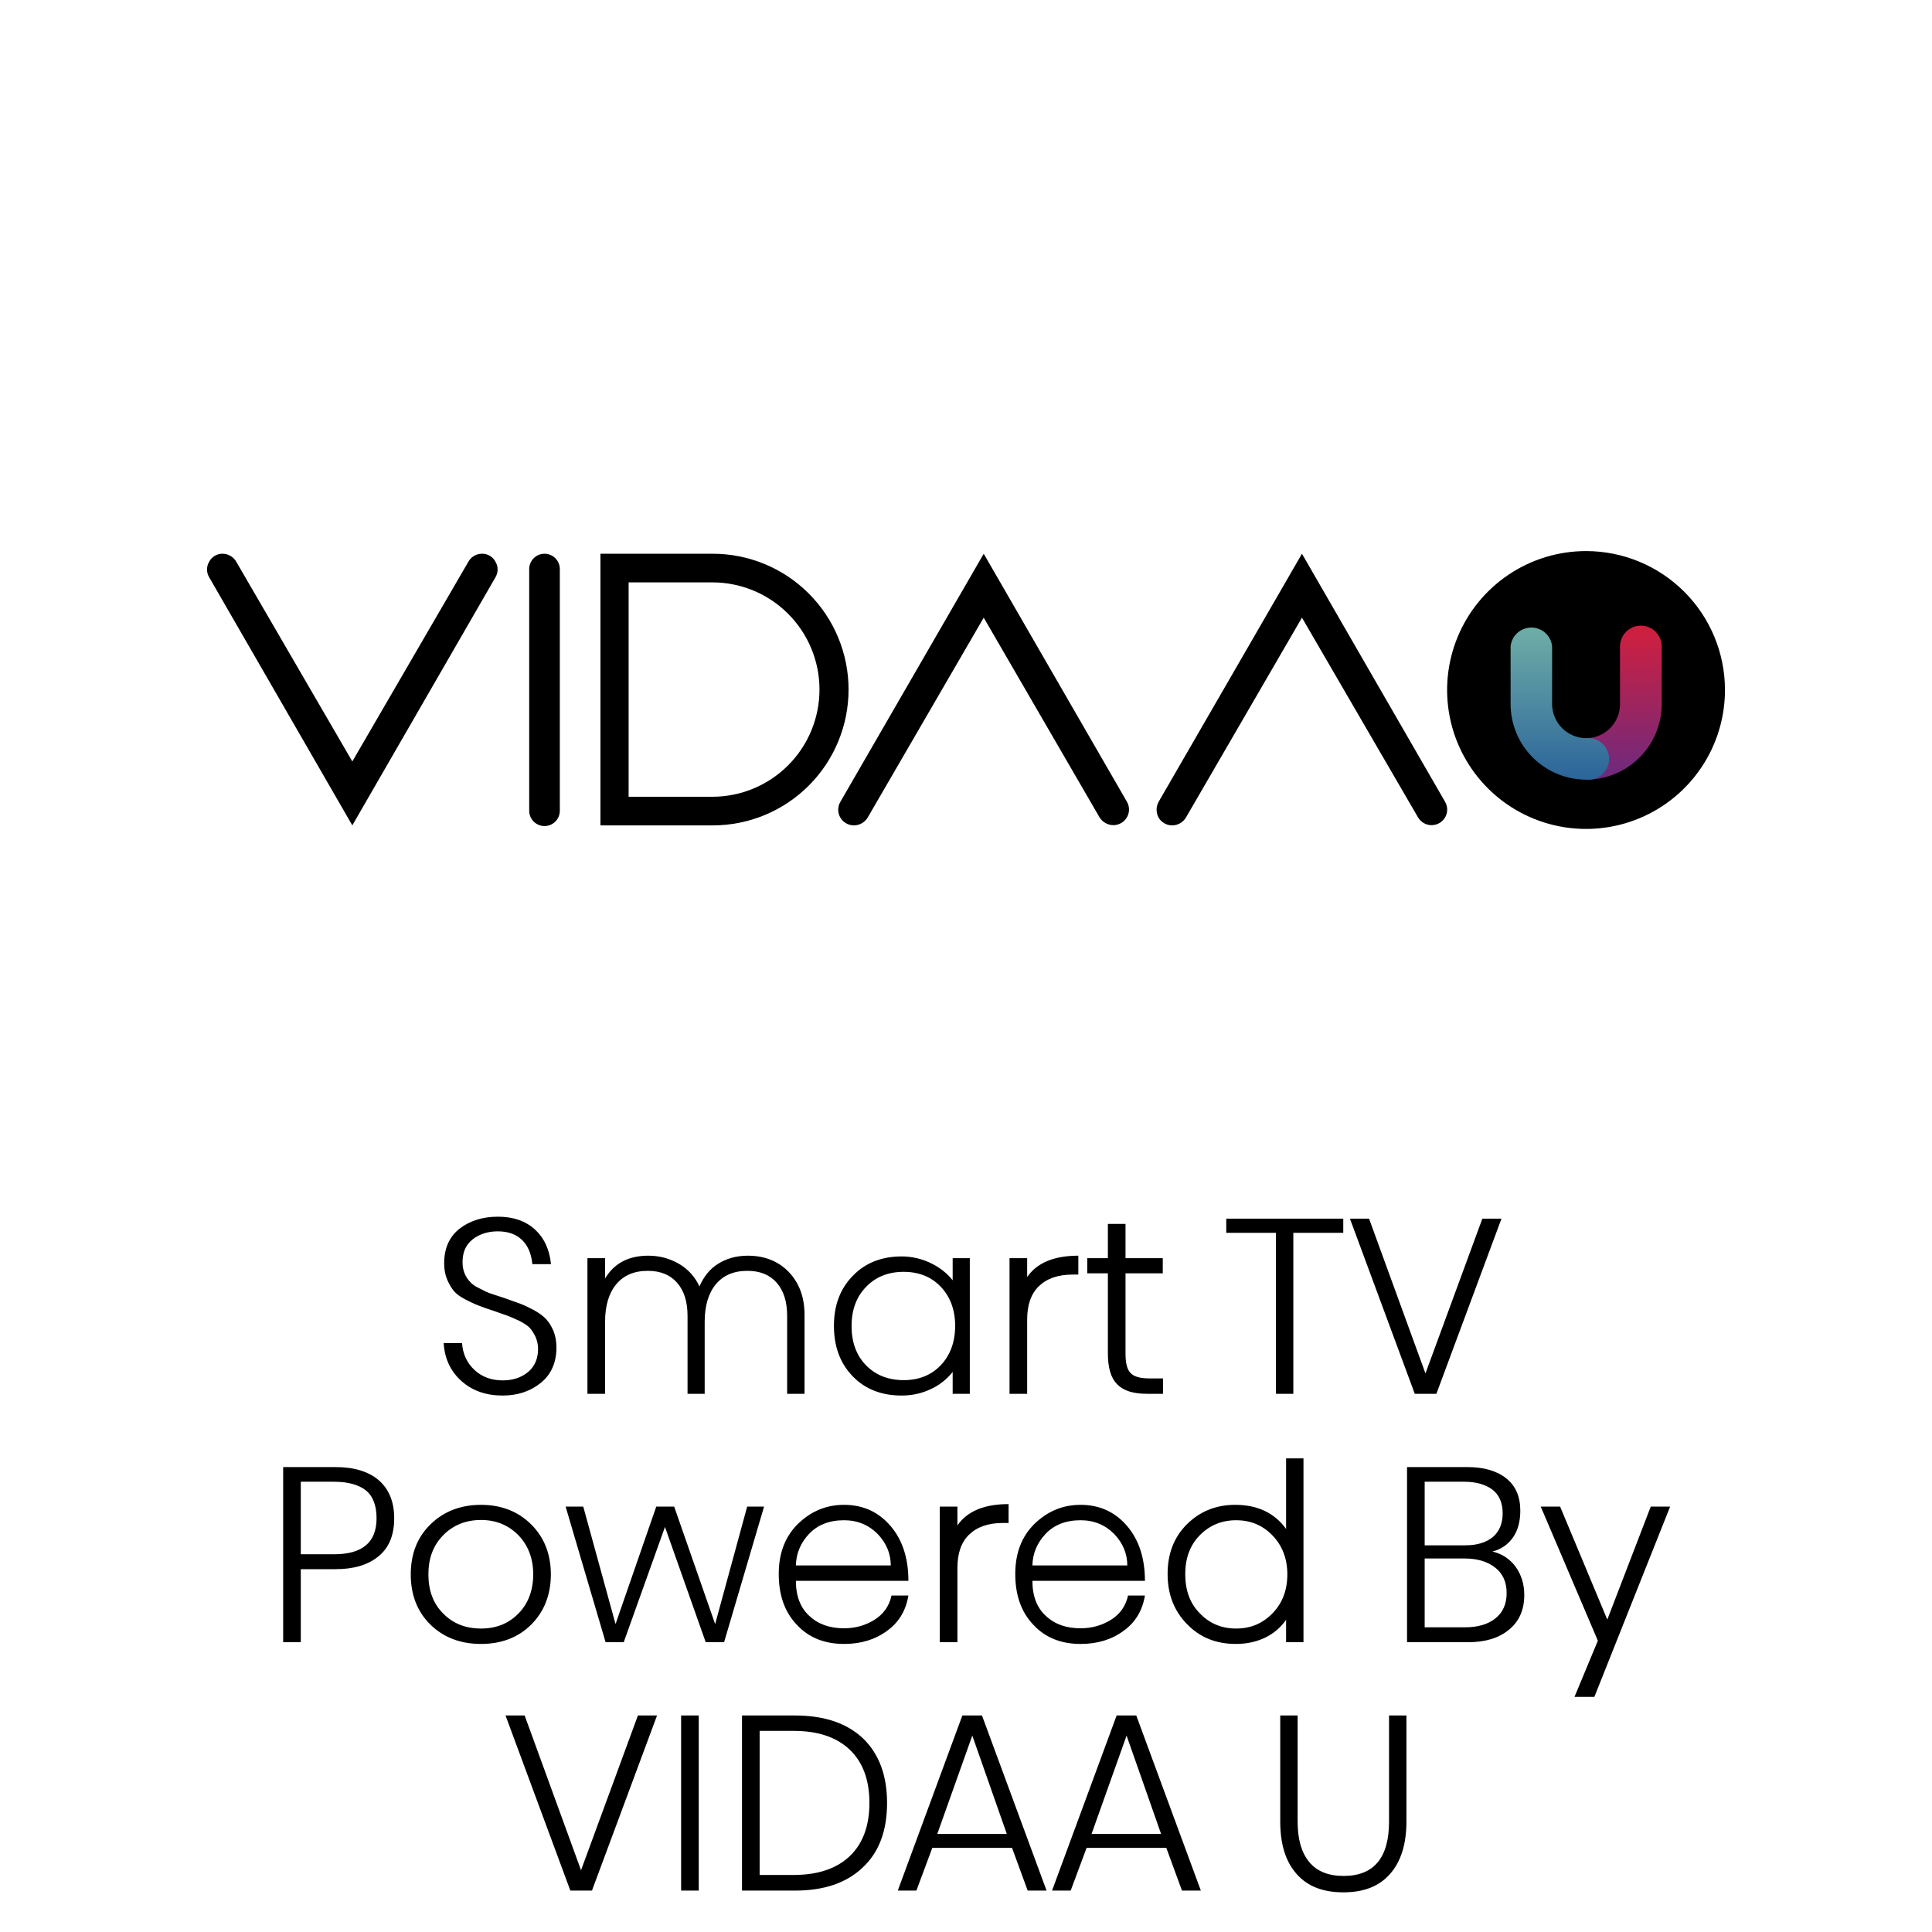
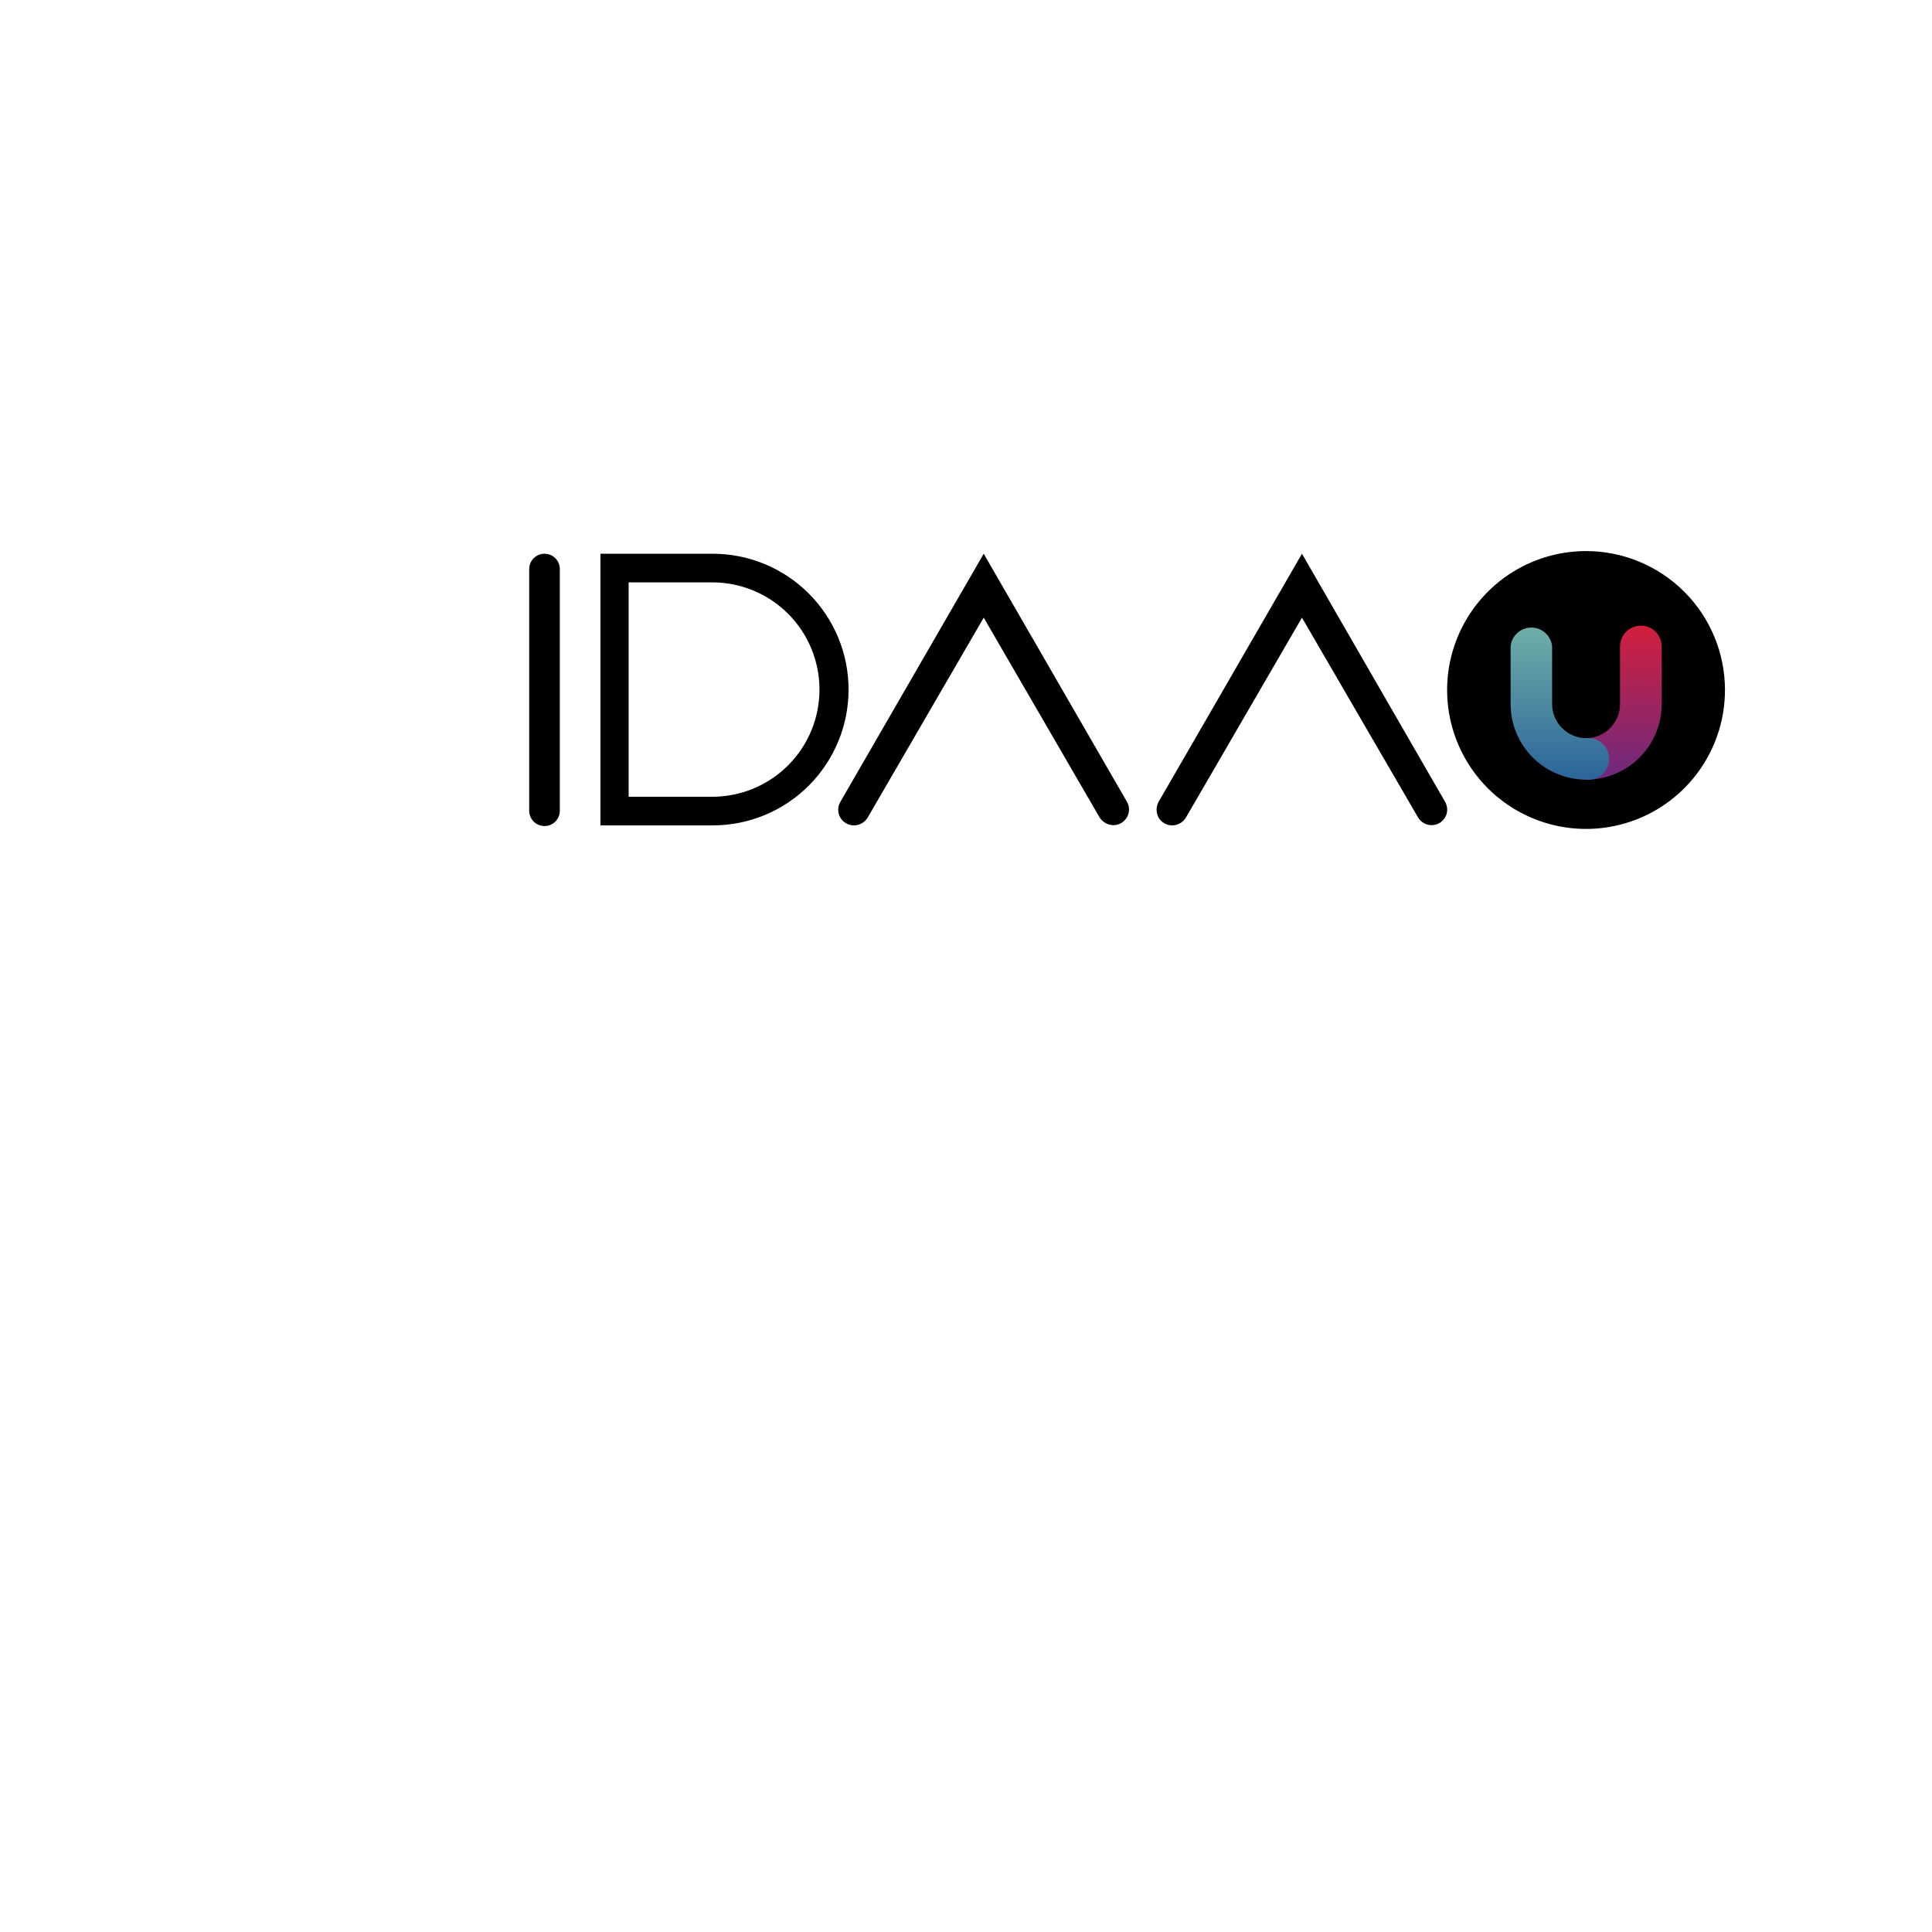
<svg xmlns="http://www.w3.org/2000/svg" width="140" height="140" viewBox="0 0 140 140" fill="none">
  <path d="M124.998 49.984C125.001 51.976 124.414 53.924 123.309 55.581C122.205 57.239 120.634 58.532 118.795 59.297C116.955 60.061 114.93 60.263 112.977 59.876C111.023 59.489 109.227 58.532 107.818 57.124C106.408 55.717 105.448 53.923 105.058 51.97C104.668 50.017 104.867 47.992 105.628 46.151C106.39 44.311 107.68 42.737 109.336 41.63C110.992 40.523 112.939 39.933 114.931 39.933C117.598 39.933 120.156 40.991 122.044 42.876C123.931 44.76 124.994 47.317 124.998 49.984Z" fill="black" />
  <path d="M118.904 45.336C118.505 45.336 118.123 45.493 117.84 45.773C117.557 46.053 117.396 46.433 117.392 46.832V51.013C117.394 51.337 117.332 51.659 117.209 51.959C117.086 52.26 116.906 52.533 116.677 52.763C116.448 52.993 116.176 53.176 115.877 53.301C115.577 53.425 115.256 53.49 114.931 53.49C114.559 53.528 114.215 53.703 113.964 53.981C113.714 54.259 113.575 54.619 113.575 54.993C113.575 55.367 113.714 55.728 113.964 56.006C114.215 56.283 114.559 56.459 114.931 56.497C116.386 56.497 117.781 55.919 118.809 54.891C119.837 53.862 120.415 52.467 120.415 51.013V46.832C120.411 46.433 120.25 46.053 119.967 45.773C119.684 45.493 119.302 45.336 118.904 45.336Z" fill="url(#paint0_linear_846_2553)" />
  <path d="M114.932 53.49C114.278 53.485 113.652 53.223 113.191 52.759C112.73 52.295 112.471 51.667 112.471 51.013V46.832C112.433 46.46 112.258 46.115 111.98 45.865C111.702 45.614 111.342 45.476 110.968 45.476C110.594 45.476 110.233 45.614 109.955 45.865C109.677 46.115 109.502 46.46 109.464 46.832V51.013C109.464 52.465 110.039 53.857 111.064 54.885C112.089 55.913 113.48 56.493 114.932 56.497C115.142 56.519 115.355 56.496 115.556 56.431C115.758 56.365 115.943 56.258 116.1 56.116C116.257 55.974 116.383 55.801 116.469 55.608C116.555 55.414 116.599 55.205 116.599 54.993C116.599 54.782 116.555 54.572 116.469 54.379C116.383 54.186 116.257 54.012 116.1 53.871C115.943 53.729 115.758 53.622 115.556 53.556C115.355 53.49 115.142 53.468 114.932 53.49Z" fill="url(#paint1_linear_846_2553)" />
  <path d="M71.284 40.126L60.895 58.106C60.793 58.279 60.74 58.476 60.74 58.677C60.74 58.877 60.793 59.075 60.895 59.248C60.996 59.419 61.139 59.56 61.311 59.659C61.483 59.758 61.678 59.81 61.876 59.811C62.077 59.81 62.274 59.758 62.448 59.659C62.623 59.56 62.769 59.419 62.873 59.248L71.284 44.758L79.679 59.232C79.785 59.402 79.931 59.542 80.106 59.641C80.28 59.739 80.476 59.792 80.676 59.794C80.875 59.794 81.069 59.742 81.241 59.643C81.413 59.544 81.557 59.403 81.657 59.232C81.759 59.059 81.813 58.861 81.813 58.661C81.813 58.46 81.759 58.263 81.657 58.09L71.284 40.126Z" fill="black" />
  <path d="M104.718 58.106L94.345 40.126L83.956 58.106C83.862 58.281 83.812 58.477 83.812 58.677C83.812 58.876 83.862 59.072 83.956 59.248C84.058 59.421 84.204 59.564 84.379 59.663C84.554 59.762 84.752 59.813 84.953 59.811C85.151 59.807 85.344 59.754 85.516 59.655C85.688 59.557 85.831 59.416 85.934 59.248L94.345 44.758L102.756 59.232C102.857 59.403 103 59.544 103.172 59.643C103.344 59.742 103.539 59.794 103.737 59.794C103.936 59.794 104.13 59.742 104.302 59.643C104.474 59.544 104.618 59.403 104.718 59.232C104.817 59.06 104.869 58.866 104.869 58.669C104.869 58.471 104.817 58.277 104.718 58.106Z" fill="black" />
-   <path d="M35.904 40.704C35.81 40.526 35.669 40.377 35.496 40.275C35.322 40.172 35.124 40.12 34.922 40.125C34.722 40.126 34.526 40.18 34.353 40.282C34.181 40.383 34.039 40.529 33.941 40.704L25.53 55.178L17.119 40.704C17.021 40.53 16.878 40.385 16.706 40.284C16.534 40.182 16.338 40.127 16.139 40.125C15.937 40.12 15.739 40.172 15.565 40.275C15.392 40.377 15.251 40.526 15.157 40.704C15.055 40.874 15.002 41.069 15.002 41.267C15.002 41.465 15.055 41.66 15.157 41.83L25.53 59.81L35.904 41.83C36.005 41.66 36.059 41.465 36.059 41.267C36.059 41.069 36.005 40.874 35.904 40.704Z" fill="black" />
  <path d="M39.457 40.126C39.163 40.126 38.881 40.243 38.673 40.451C38.465 40.659 38.348 40.941 38.348 41.236V58.749C38.348 59.043 38.465 59.326 38.673 59.534C38.881 59.742 39.163 59.859 39.457 59.859C39.752 59.859 40.034 59.742 40.242 59.534C40.45 59.326 40.567 59.043 40.567 58.749V41.236C40.567 41.09 40.538 40.946 40.483 40.811C40.427 40.676 40.345 40.554 40.242 40.451C40.139 40.348 40.017 40.266 39.882 40.21C39.747 40.155 39.603 40.126 39.457 40.126Z" fill="black" />
  <path d="M51.648 40.126H43.51V59.811H51.648C54.258 59.811 56.762 58.774 58.607 56.928C60.453 55.082 61.49 52.579 61.49 49.968C61.49 47.358 60.453 44.855 58.607 43.009C56.762 41.163 54.258 40.126 51.648 40.126ZM45.553 42.201H51.616C52.636 42.201 53.646 42.401 54.588 42.792C55.531 43.182 56.387 43.754 57.108 44.476C57.83 45.197 58.402 46.053 58.792 46.996C59.182 47.938 59.383 48.948 59.383 49.968C59.383 50.988 59.182 51.998 58.792 52.941C58.402 53.883 57.83 54.74 57.108 55.461C56.387 56.182 55.531 56.754 54.588 57.145C53.646 57.535 52.636 57.736 51.616 57.736H45.553V42.201Z" fill="black" />
  <g clip-path="url(#clip0_846_2553)">
-     <path d="M40.322 97.634C40.322 98.732 39.944 99.596 39.188 100.208C38.432 100.82 37.514 101.126 36.416 101.126C35.228 101.126 34.238 100.784 33.446 100.082C32.654 99.38 32.222 98.462 32.15 97.328H33.482C33.536 98.12 33.842 98.768 34.382 99.272C34.922 99.776 35.606 100.028 36.434 100.028C37.154 100.028 37.766 99.83 38.252 99.434C38.738 99.038 38.99 98.462 38.99 97.742C38.99 97.418 38.918 97.112 38.792 96.842C38.666 96.59 38.522 96.374 38.378 96.212C38.216 96.05 37.964 95.888 37.622 95.708C37.262 95.546 36.992 95.42 36.794 95.348C36.578 95.276 36.236 95.15 35.768 94.988C35.264 94.826 34.904 94.7 34.652 94.592C34.4 94.502 34.094 94.358 33.716 94.16C33.338 93.962 33.068 93.764 32.888 93.548C32.708 93.332 32.546 93.062 32.402 92.72C32.258 92.378 32.186 91.982 32.186 91.55C32.186 90.47 32.546 89.642 33.284 89.048C34.022 88.472 34.958 88.166 36.074 88.166C37.19 88.166 38.072 88.472 38.756 89.084C39.422 89.696 39.818 90.524 39.926 91.604H38.576C38.504 90.866 38.27 90.29 37.838 89.858C37.406 89.444 36.83 89.228 36.074 89.228C35.354 89.228 34.742 89.426 34.256 89.804C33.752 90.2 33.518 90.74 33.518 91.46C33.518 91.784 33.572 92.054 33.68 92.306C33.788 92.558 33.932 92.756 34.076 92.9C34.22 93.062 34.436 93.224 34.76 93.368C35.066 93.53 35.318 93.656 35.534 93.728C35.75 93.8 36.074 93.908 36.524 94.052C37.028 94.232 37.442 94.376 37.73 94.484C38.018 94.592 38.342 94.754 38.72 94.952C39.098 95.168 39.386 95.384 39.584 95.6C39.782 95.816 39.962 96.104 40.106 96.446C40.25 96.806 40.322 97.202 40.322 97.634ZM54.196 90.992C55.402 90.992 56.392 91.388 57.148 92.162C57.904 92.954 58.3 93.98 58.3 95.276V101H57.04V95.366C57.04 94.322 56.788 93.53 56.284 92.954C55.78 92.378 55.078 92.09 54.16 92.09C53.17 92.09 52.414 92.414 51.874 93.062C51.334 93.71 51.064 94.628 51.064 95.78V101H49.822V95.366C49.822 94.322 49.57 93.53 49.066 92.954C48.562 92.378 47.86 92.09 46.942 92.09C45.952 92.09 45.196 92.414 44.656 93.062C44.116 93.71 43.846 94.628 43.846 95.78V101H42.568V91.172H43.846V92.648C44.494 91.55 45.538 90.992 46.978 90.992C47.788 90.992 48.526 91.19 49.21 91.586C49.876 91.982 50.362 92.522 50.686 93.224C50.992 92.504 51.442 91.946 52.054 91.568C52.666 91.19 53.368 90.992 54.196 90.992ZM69.034 91.172H70.276V101H69.034V99.416C68.602 99.956 68.062 100.388 67.414 100.676C66.766 100.982 66.064 101.126 65.326 101.126C63.868 101.126 62.68 100.658 61.78 99.722C60.88 98.786 60.43 97.58 60.43 96.068C60.43 94.592 60.88 93.386 61.798 92.45C62.698 91.514 63.886 91.046 65.344 91.046C66.064 91.046 66.766 91.208 67.414 91.514C68.062 91.82 68.602 92.234 69.034 92.774V91.172ZM65.488 100.01C66.586 100.01 67.486 99.65 68.17 98.93C68.854 98.21 69.214 97.256 69.214 96.068C69.214 94.916 68.854 93.962 68.17 93.242C67.486 92.522 66.586 92.162 65.47 92.162C64.354 92.162 63.436 92.54 62.752 93.26C62.05 93.98 61.708 94.934 61.708 96.086C61.708 97.256 62.05 98.21 62.752 98.93C63.454 99.65 64.372 100.01 65.488 100.01ZM74.432 92.54C75.134 91.514 76.376 90.992 78.14 90.992V92.36H77.726C76.664 92.36 75.854 92.648 75.278 93.206C74.702 93.764 74.432 94.574 74.432 95.618V101H73.154V91.172H74.432V92.54ZM84.277 99.884V101H83.107C82.135 101 81.415 100.784 80.965 100.316C80.497 99.866 80.281 99.11 80.281 98.048V92.27H78.787V91.172H80.281V88.688H81.559V91.172H84.259V92.27H81.559V98.066C81.559 98.75 81.667 99.236 81.919 99.488C82.171 99.758 82.621 99.884 83.269 99.884H84.277ZM97.338 88.31V89.336H93.72V101H92.46V89.336H88.86V88.31H97.338ZM99.208 88.31L103.294 99.524L107.416 88.31H108.802L104.086 101H102.52L97.822 88.31H99.208ZM21.797 113.708V119H20.519V106.31H24.317C25.667 106.31 26.711 106.634 27.449 107.264C28.187 107.912 28.565 108.83 28.565 110.018C28.565 111.242 28.187 112.16 27.431 112.772C26.675 113.402 25.631 113.708 24.317 113.708H21.797ZM24.209 112.628C26.261 112.628 27.287 111.764 27.287 110.018C27.287 109.082 27.017 108.398 26.495 107.984C25.973 107.588 25.217 107.372 24.209 107.372H21.797V112.628H24.209ZM34.859 109.046C36.335 109.046 37.559 109.532 38.495 110.468C39.431 111.404 39.917 112.61 39.917 114.086C39.917 115.562 39.431 116.786 38.495 117.722C37.559 118.658 36.335 119.126 34.859 119.126C33.365 119.126 32.141 118.658 31.187 117.722C30.233 116.786 29.765 115.562 29.765 114.086C29.765 112.61 30.233 111.404 31.187 110.468C32.141 109.532 33.365 109.046 34.859 109.046ZM34.859 110.144C33.743 110.144 32.825 110.522 32.105 111.26C31.385 111.998 31.043 112.934 31.043 114.086C31.043 115.238 31.385 116.192 32.105 116.912C32.825 117.65 33.743 118.01 34.859 118.01C35.957 118.01 36.857 117.65 37.577 116.912C38.279 116.192 38.639 115.238 38.639 114.086C38.639 112.934 38.279 111.998 37.577 111.26C36.857 110.522 35.957 110.144 34.859 110.144ZM55.368 109.172L52.47 119H51.138L48.186 110.648L45.198 119H43.884L40.986 109.172H42.264L44.604 117.686L47.556 109.172H48.852L51.822 117.686L54.144 109.172H55.368ZM61.165 117.992C61.957 117.992 62.695 117.794 63.361 117.38C64.027 116.966 64.441 116.372 64.603 115.616H65.827C65.647 116.714 65.125 117.578 64.261 118.19C63.397 118.82 62.371 119.126 61.165 119.126C59.761 119.126 58.609 118.676 57.745 117.74C56.863 116.822 56.431 115.598 56.431 114.05C56.431 112.538 56.899 111.332 57.835 110.414C58.771 109.514 59.869 109.046 61.165 109.046C62.551 109.046 63.667 109.568 64.531 110.576C65.395 111.584 65.827 112.916 65.827 114.554H57.673C57.673 115.652 57.997 116.498 58.645 117.092C59.293 117.704 60.139 117.992 61.165 117.992ZM64.549 113.438C64.549 112.574 64.225 111.818 63.595 111.152C62.947 110.504 62.137 110.162 61.165 110.162C60.085 110.162 59.239 110.504 58.627 111.152C58.015 111.8 57.691 112.574 57.673 113.438H64.549ZM69.378 110.54C70.08 109.514 71.322 108.992 73.086 108.992V110.36H72.672C71.61 110.36 70.8 110.648 70.224 111.206C69.648 111.764 69.378 112.574 69.378 113.618V119H68.1V109.172H69.378V110.54ZM78.304 117.992C79.096 117.992 79.834 117.794 80.5 117.38C81.166 116.966 81.58 116.372 81.742 115.616H82.966C82.786 116.714 82.264 117.578 81.4 118.19C80.536 118.82 79.51 119.126 78.304 119.126C76.9 119.126 75.748 118.676 74.884 117.74C74.002 116.822 73.57 115.598 73.57 114.05C73.57 112.538 74.038 111.332 74.974 110.414C75.91 109.514 77.008 109.046 78.304 109.046C79.69 109.046 80.806 109.568 81.67 110.576C82.534 111.584 82.966 112.916 82.966 114.554H74.812C74.812 115.652 75.136 116.498 75.784 117.092C76.432 117.704 77.278 117.992 78.304 117.992ZM81.688 113.438C81.688 112.574 81.364 111.818 80.734 111.152C80.086 110.504 79.276 110.162 78.304 110.162C77.224 110.162 76.378 110.504 75.766 111.152C75.154 111.8 74.83 112.574 74.812 113.438H81.688ZM93.195 105.68H94.455V119H93.195V117.38C92.799 117.938 92.295 118.37 91.665 118.676C91.017 118.982 90.315 119.126 89.559 119.126C88.119 119.126 86.949 118.658 86.013 117.686C85.077 116.732 84.609 115.526 84.609 114.05C84.609 112.61 85.059 111.404 85.995 110.468C86.931 109.532 88.101 109.046 89.505 109.046C91.125 109.046 92.367 109.64 93.195 110.792V105.68ZM89.577 118.01C90.621 118.01 91.485 117.65 92.205 116.912C92.925 116.174 93.285 115.238 93.285 114.086C93.285 112.952 92.925 112.016 92.223 111.278C91.521 110.54 90.639 110.162 89.577 110.162C88.515 110.162 87.633 110.54 86.931 111.26C86.229 111.98 85.887 112.916 85.887 114.068C85.887 115.238 86.229 116.192 86.949 116.912C87.651 117.65 88.533 118.01 89.577 118.01ZM108.151 112.43C108.835 112.592 109.393 112.952 109.825 113.528C110.239 114.104 110.455 114.788 110.455 115.58C110.455 116.66 110.077 117.506 109.339 118.1C108.601 118.712 107.611 119 106.387 119H101.959V106.31H106.333C107.521 106.31 108.457 106.58 109.141 107.12C109.825 107.66 110.167 108.452 110.167 109.46C110.167 110.252 109.987 110.918 109.627 111.422C109.267 111.926 108.781 112.268 108.151 112.43ZM103.237 111.98H106.171C107.017 111.98 107.683 111.782 108.169 111.386C108.637 110.99 108.889 110.414 108.889 109.658C108.889 108.902 108.637 108.326 108.151 107.948C107.647 107.57 106.963 107.372 106.099 107.372H103.237V111.98ZM106.171 117.92C107.089 117.92 107.827 117.704 108.367 117.272C108.907 116.84 109.177 116.228 109.177 115.436C109.177 114.626 108.889 114.014 108.331 113.582C107.773 113.15 107.035 112.934 106.135 112.934H103.237V117.92H106.171ZM113.051 109.172L116.471 117.362L119.621 109.172H121.025L115.535 122.96H114.095L115.787 118.892L111.647 109.172H113.051ZM38.018 124.31L42.104 135.524L46.226 124.31H47.612L42.896 137H41.33L36.632 124.31H38.018ZM50.634 124.31V137H49.356V124.31H50.634ZM64.28 130.646C64.28 132.68 63.686 134.246 62.498 135.344C61.31 136.46 59.69 137 57.602 137H53.768V124.31H57.602C59.726 124.31 61.364 124.868 62.534 125.966C63.686 127.082 64.28 128.63 64.28 130.646ZM57.512 135.866C59.258 135.866 60.608 135.416 61.562 134.516C62.516 133.616 63.002 132.32 63.002 130.646C63.002 128.972 62.516 127.676 61.562 126.776C60.608 125.876 59.258 125.426 57.512 125.426H55.046V135.866H57.512ZM73.336 133.904H67.558L66.406 137H65.056L69.736 124.31H71.158L75.838 137H74.47L73.336 133.904ZM72.958 132.896L70.456 125.768L67.918 132.896H72.958ZM84.516 133.904H78.738L77.586 137H76.236L80.916 124.31H82.338L87.018 137H85.65L84.516 133.904ZM84.138 132.896L81.636 125.768L79.098 132.896H84.138ZM94.031 124.31V131.996C94.031 133.256 94.301 134.228 94.859 134.912C95.417 135.596 96.245 135.938 97.361 135.938C99.557 135.938 100.655 134.624 100.655 131.996V124.31H101.915V131.996C101.915 133.634 101.519 134.894 100.727 135.794C99.935 136.694 98.819 137.126 97.343 137.126C95.849 137.126 94.715 136.676 93.941 135.776C93.149 134.876 92.771 133.616 92.771 131.996V124.31H94.031Z" fill="black" />
-   </g>
+     </g>
  <defs>
    <linearGradient id="paint0_linear_846_2553" x1="116.925" y1="45.336" x2="116.925" y2="56.497" gradientUnits="userSpaceOnUse">
      <stop stop-color="#D21F3D" />
      <stop offset="1" stop-color="#6C2A7F" />
    </linearGradient>
    <linearGradient id="paint1_linear_846_2553" x1="112.954" y1="56.497" x2="112.954" y2="45.336" gradientUnits="userSpaceOnUse">
      <stop stop-color="#2B649A" />
      <stop offset="1" stop-color="#70AFA7" />
    </linearGradient>
    <clipPath id="clip0_846_2553">
      <rect width="140" height="55" fill="white" transform="translate(0 85)" />
    </clipPath>
  </defs>
</svg>